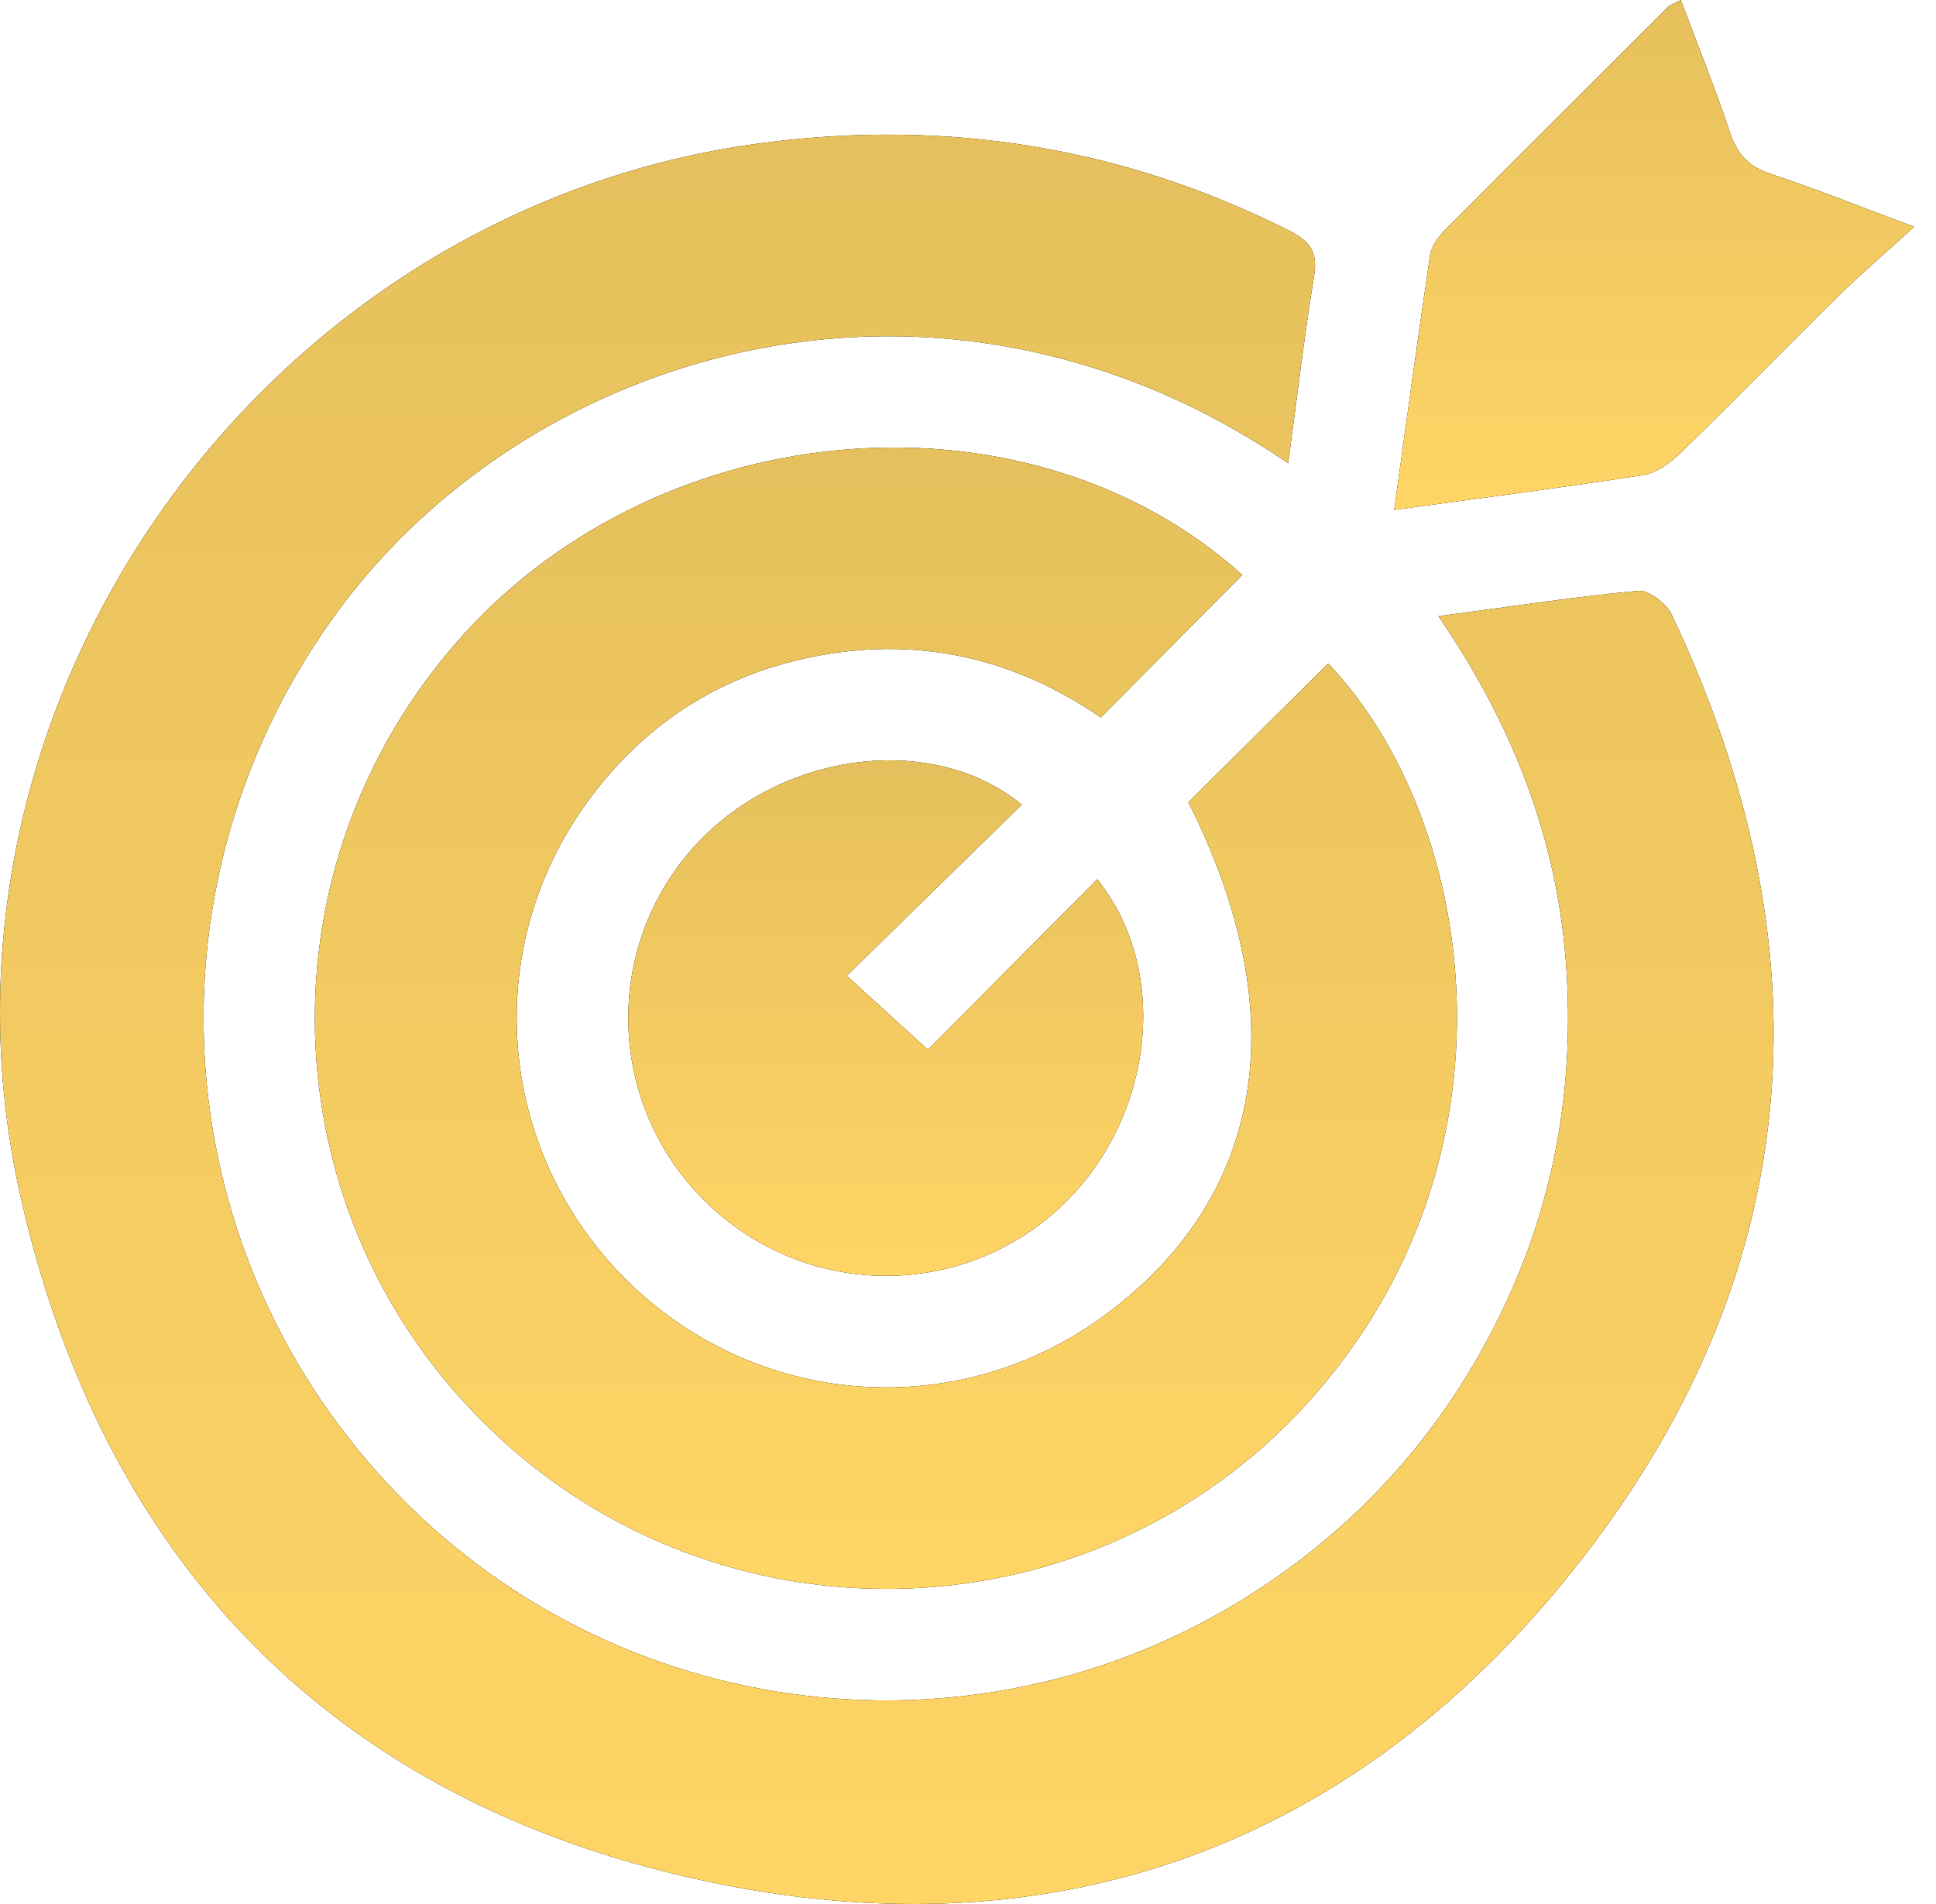
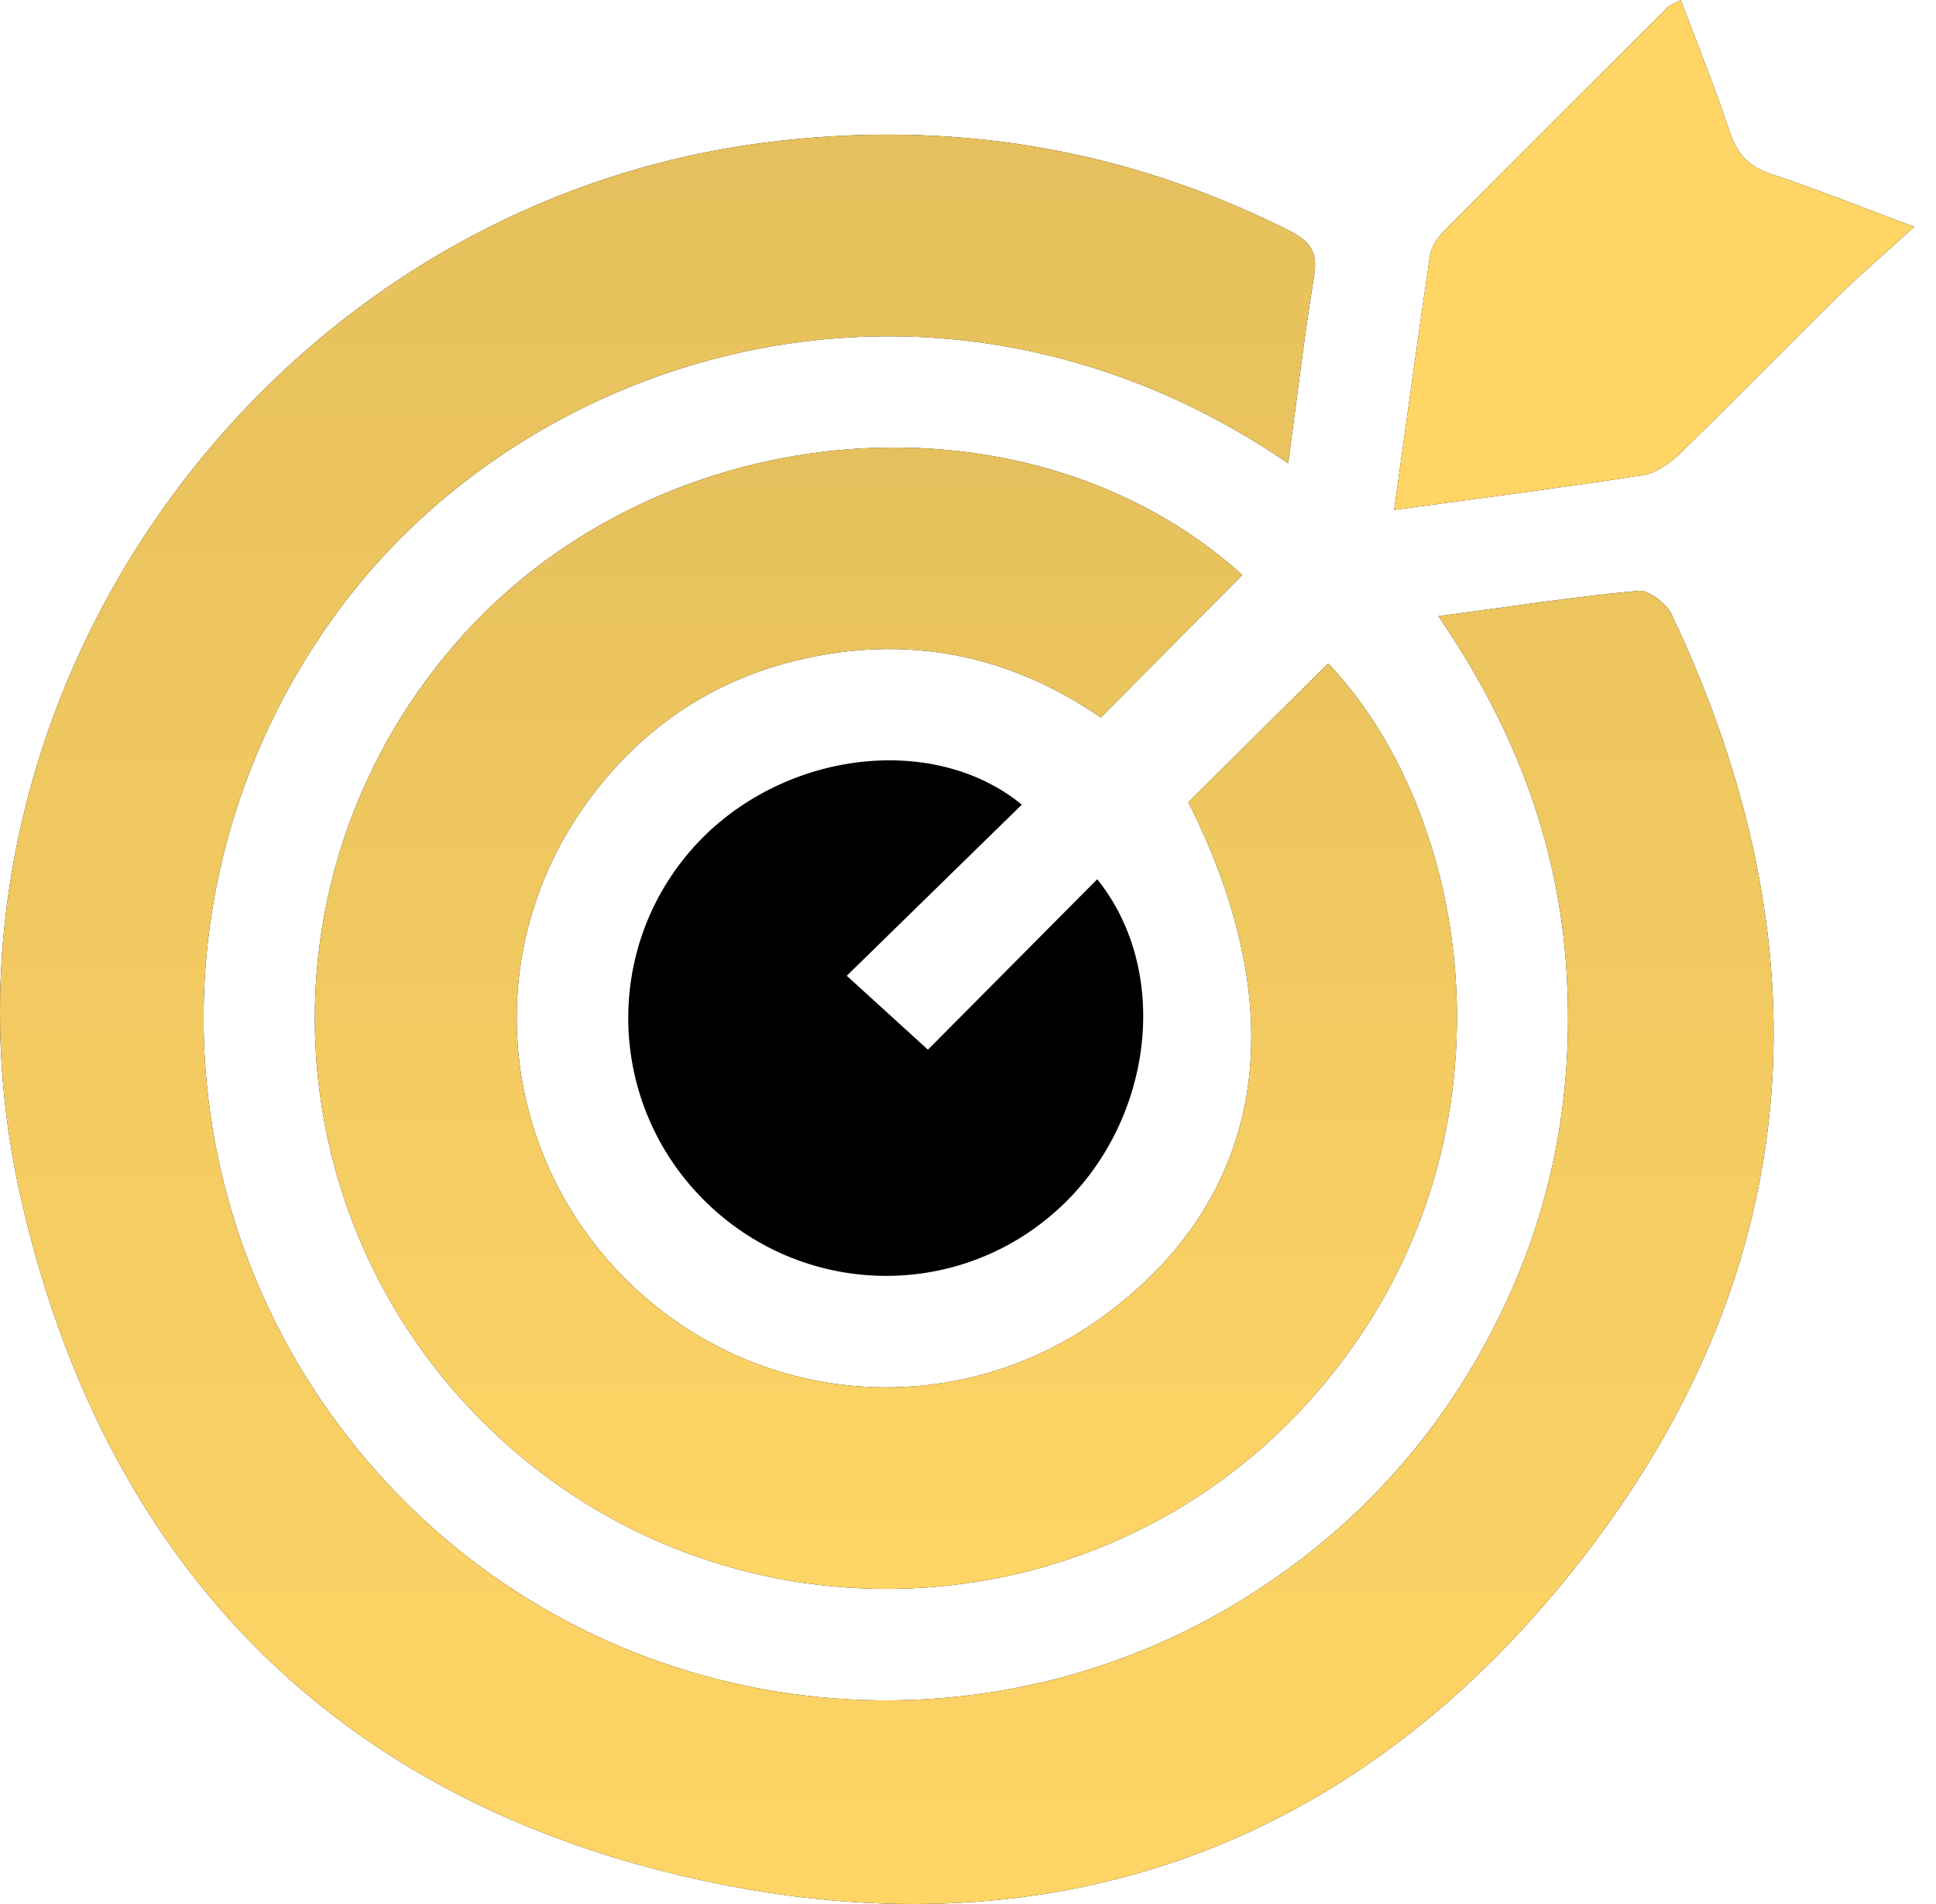
<svg xmlns="http://www.w3.org/2000/svg" width="61" height="60" viewBox="0 0 61 60" fill="none">
  <g id="ABC Mission Statement-Icon">
    <g id="Vector">
      <path d="M40.588 14.598C29.659 7.133 16.81 10.938 10.689 19.205C4.463 27.614 5.085 39.133 12.25 46.796C19.366 54.405 30.976 55.792 39.682 50.066C42.992 47.888 45.516 45.009 47.258 41.45C48.986 37.921 49.634 34.186 49.336 30.286C49.035 26.349 47.631 22.788 45.321 19.418C47.535 19.123 49.57 18.81 51.618 18.618C51.951 18.587 52.505 19.015 52.672 19.367C57.597 29.758 56.98 39.839 49.969 48.965C42.806 58.291 32.981 61.81 21.54 59.124C10.259 56.48 3.211 49.033 0.65 37.715C-2.865 22.177 8.292 6.524 24.092 4.496C29.88 3.754 35.378 4.632 40.602 7.259C41.255 7.588 41.532 7.914 41.407 8.682C41.093 10.607 40.867 12.544 40.588 14.598Z" fill="black" />
      <path d="M40.588 14.598C29.659 7.133 16.81 10.938 10.689 19.205C4.463 27.614 5.085 39.133 12.25 46.796C19.366 54.405 30.976 55.792 39.682 50.066C42.992 47.888 45.516 45.009 47.258 41.45C48.986 37.921 49.634 34.186 49.336 30.286C49.035 26.349 47.631 22.788 45.321 19.418C47.535 19.123 49.57 18.81 51.618 18.618C51.951 18.587 52.505 19.015 52.672 19.367C57.597 29.758 56.98 39.839 49.969 48.965C42.806 58.291 32.981 61.81 21.54 59.124C10.259 56.48 3.211 49.033 0.65 37.715C-2.865 22.177 8.292 6.524 24.092 4.496C29.88 3.754 35.378 4.632 40.602 7.259C41.255 7.588 41.532 7.914 41.407 8.682C41.093 10.607 40.867 12.544 40.588 14.598Z" fill="#FFD566" />
      <path d="M40.588 14.598C29.659 7.133 16.81 10.938 10.689 19.205C4.463 27.614 5.085 39.133 12.25 46.796C19.366 54.405 30.976 55.792 39.682 50.066C42.992 47.888 45.516 45.009 47.258 41.45C48.986 37.921 49.634 34.186 49.336 30.286C49.035 26.349 47.631 22.788 45.321 19.418C47.535 19.123 49.57 18.81 51.618 18.618C51.951 18.587 52.505 19.015 52.672 19.367C57.597 29.758 56.98 39.839 49.969 48.965C42.806 58.291 32.981 61.81 21.54 59.124C10.259 56.48 3.211 49.033 0.65 37.715C-2.865 22.177 8.292 6.524 24.092 4.496C29.88 3.754 35.378 4.632 40.602 7.259C41.255 7.588 41.532 7.914 41.407 8.682C41.093 10.607 40.867 12.544 40.588 14.598Z" fill="url(#paint0_linear_2592_923)" fill-opacity="0.1" />
    </g>
    <g id="Vector_2">
      <path d="M39.146 18.115C37.652 19.618 36.202 21.081 34.682 22.611C31.806 20.62 28.555 19.963 25.066 20.818C22.347 21.484 20.157 23.006 18.506 25.271C15.133 29.904 15.642 36.233 19.701 40.297C23.758 44.356 30.095 44.866 34.727 41.504C39.866 37.773 40.82 31.984 37.444 25.281C38.923 23.811 40.385 22.358 41.848 20.907C46.576 25.879 48.154 36.588 41.165 44.248C34.52 51.531 23.167 52.055 15.842 45.404C8.458 38.698 7.906 27.41 14.597 20.003C20.957 12.962 32.452 12.084 39.143 18.118L39.146 18.115Z" fill="black" />
      <path d="M39.146 18.115C37.652 19.618 36.202 21.081 34.682 22.611C31.806 20.62 28.555 19.963 25.066 20.818C22.347 21.484 20.157 23.006 18.506 25.271C15.133 29.904 15.642 36.233 19.701 40.297C23.758 44.356 30.095 44.866 34.727 41.504C39.866 37.773 40.82 31.984 37.444 25.281C38.923 23.811 40.385 22.358 41.848 20.907C46.576 25.879 48.154 36.588 41.165 44.248C34.52 51.531 23.167 52.055 15.842 45.404C8.458 38.698 7.906 27.41 14.597 20.003C20.957 12.962 32.452 12.084 39.143 18.118L39.146 18.115Z" fill="#FFD566" />
      <path d="M39.146 18.115C37.652 19.618 36.202 21.081 34.682 22.611C31.806 20.62 28.555 19.963 25.066 20.818C22.347 21.484 20.157 23.006 18.506 25.271C15.133 29.904 15.642 36.233 19.701 40.297C23.758 44.356 30.095 44.866 34.727 41.504C39.866 37.773 40.82 31.984 37.444 25.281C38.923 23.811 40.385 22.358 41.848 20.907C46.576 25.879 48.154 36.588 41.165 44.248C34.52 51.531 23.167 52.055 15.842 45.404C8.458 38.698 7.906 27.41 14.597 20.003C20.957 12.962 32.452 12.084 39.143 18.118L39.146 18.115Z" fill="url(#paint1_linear_2592_923)" fill-opacity="0.1" />
    </g>
    <g id="Vector_3">
      <path d="M34.573 27.708C36.952 30.676 36.306 35.433 33.313 38.13C30.115 41.016 25.241 40.877 22.177 37.816C19.123 34.764 18.989 29.871 21.872 26.678C24.574 23.687 29.366 23.043 32.195 25.356C30.378 27.133 28.565 28.906 26.68 30.749C27.584 31.573 28.406 32.319 29.237 33.078C30.944 31.359 32.752 29.54 34.573 27.706V27.708Z" fill="black" />
-       <path d="M34.573 27.708C36.952 30.676 36.306 35.433 33.313 38.13C30.115 41.016 25.241 40.877 22.177 37.816C19.123 34.764 18.989 29.871 21.872 26.678C24.574 23.687 29.366 23.043 32.195 25.356C30.378 27.133 28.565 28.906 26.68 30.749C27.584 31.573 28.406 32.319 29.237 33.078C30.944 31.359 32.752 29.54 34.573 27.706V27.708Z" fill="#FFD566" />
      <path d="M34.573 27.708C36.952 30.676 36.306 35.433 33.313 38.13C30.115 41.016 25.241 40.877 22.177 37.816C19.123 34.764 18.989 29.871 21.872 26.678C24.574 23.687 29.366 23.043 32.195 25.356C30.378 27.133 28.565 28.906 26.68 30.749C27.584 31.573 28.406 32.319 29.237 33.078C30.944 31.359 32.752 29.54 34.573 27.706V27.708Z" fill="url(#paint2_linear_2592_923)" fill-opacity="0.1" />
    </g>
    <g id="Vector_4">
      <path d="M43.928 16.068C44.315 13.279 44.67 10.659 45.059 8.046C45.102 7.766 45.303 7.473 45.513 7.264C47.851 4.907 50.201 2.566 52.553 0.223C52.629 0.148 52.744 0.115 52.96 0C53.488 1.409 54.04 2.768 54.502 4.158C54.732 4.851 55.096 5.254 55.803 5.484C57.197 5.942 58.561 6.494 60.315 7.147C59.392 7.987 58.632 8.633 57.923 9.332C56.251 10.976 54.617 12.655 52.938 14.286C52.621 14.594 52.19 14.906 51.774 14.972C49.234 15.366 46.682 15.693 43.93 16.068H43.928Z" fill="black" />
      <path d="M43.928 16.068C44.315 13.279 44.67 10.659 45.059 8.046C45.102 7.766 45.303 7.473 45.513 7.264C47.851 4.907 50.201 2.566 52.553 0.223C52.629 0.148 52.744 0.115 52.96 0C53.488 1.409 54.04 2.768 54.502 4.158C54.732 4.851 55.096 5.254 55.803 5.484C57.197 5.942 58.561 6.494 60.315 7.147C59.392 7.987 58.632 8.633 57.923 9.332C56.251 10.976 54.617 12.655 52.938 14.286C52.621 14.594 52.19 14.906 51.774 14.972C49.234 15.366 46.682 15.693 43.93 16.068H43.928Z" fill="#FFD566" />
-       <path d="M43.928 16.068C44.315 13.279 44.67 10.659 45.059 8.046C45.102 7.766 45.303 7.473 45.513 7.264C47.851 4.907 50.201 2.566 52.553 0.223C52.629 0.148 52.744 0.115 52.96 0C53.488 1.409 54.04 2.768 54.502 4.158C54.732 4.851 55.096 5.254 55.803 5.484C57.197 5.942 58.561 6.494 60.315 7.147C59.392 7.987 58.632 8.633 57.923 9.332C56.251 10.976 54.617 12.655 52.938 14.286C52.621 14.594 52.19 14.906 51.774 14.972C49.234 15.366 46.682 15.693 43.93 16.068H43.928Z" fill="url(#paint3_linear_2592_923)" fill-opacity="0.1" />
    </g>
  </g>
  <defs>
    <linearGradient id="paint0_linear_2592_923" x1="27.942" y1="4.243" x2="27.942" y2="60" gradientUnits="userSpaceOnUse">
      <stop />
      <stop offset="1" stop-opacity="0" />
    </linearGradient>
    <linearGradient id="paint1_linear_2592_923" x1="27.913" y1="14.103" x2="27.913" y2="50.07" gradientUnits="userSpaceOnUse">
      <stop />
      <stop offset="1" stop-opacity="0" />
    </linearGradient>
    <linearGradient id="paint2_linear_2592_923" x1="27.908" y1="23.96" x2="27.908" y2="40.206" gradientUnits="userSpaceOnUse">
      <stop />
      <stop offset="1" stop-opacity="0" />
    </linearGradient>
    <linearGradient id="paint3_linear_2592_923" x1="52.121" y1="0" x2="52.121" y2="16.068" gradientUnits="userSpaceOnUse">
      <stop />
      <stop offset="1" stop-opacity="0" />
    </linearGradient>
  </defs>
</svg>